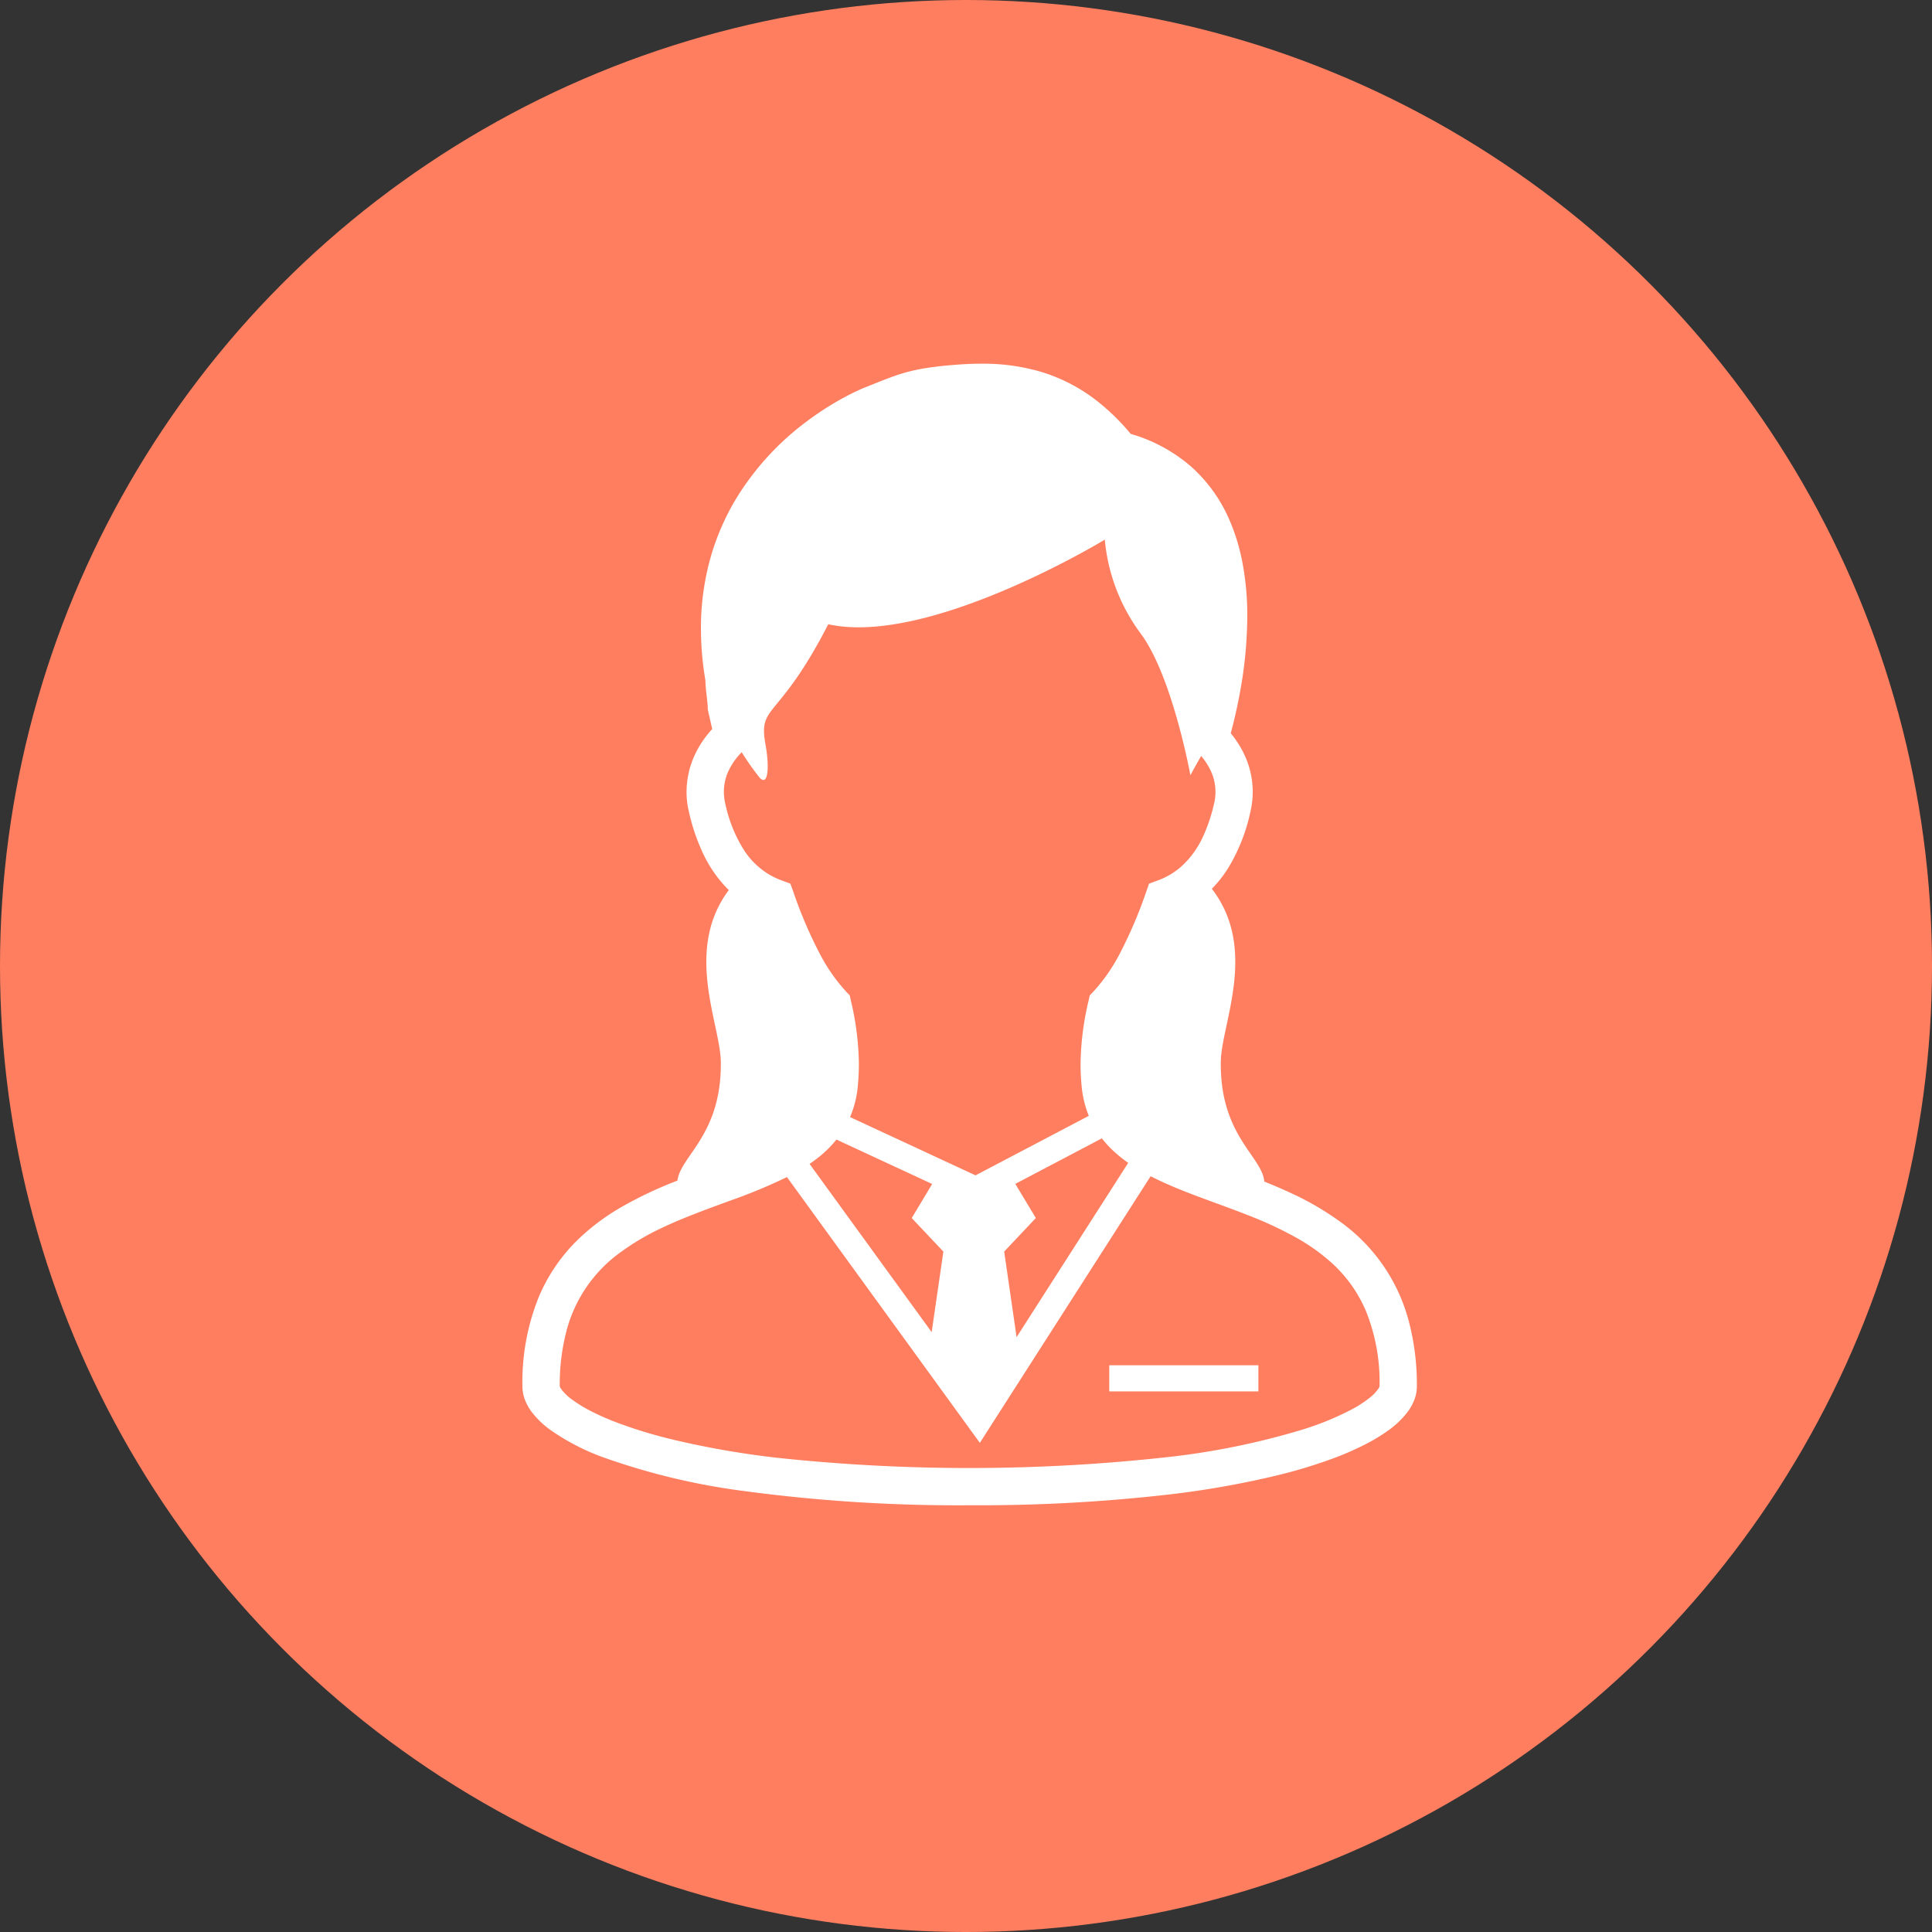
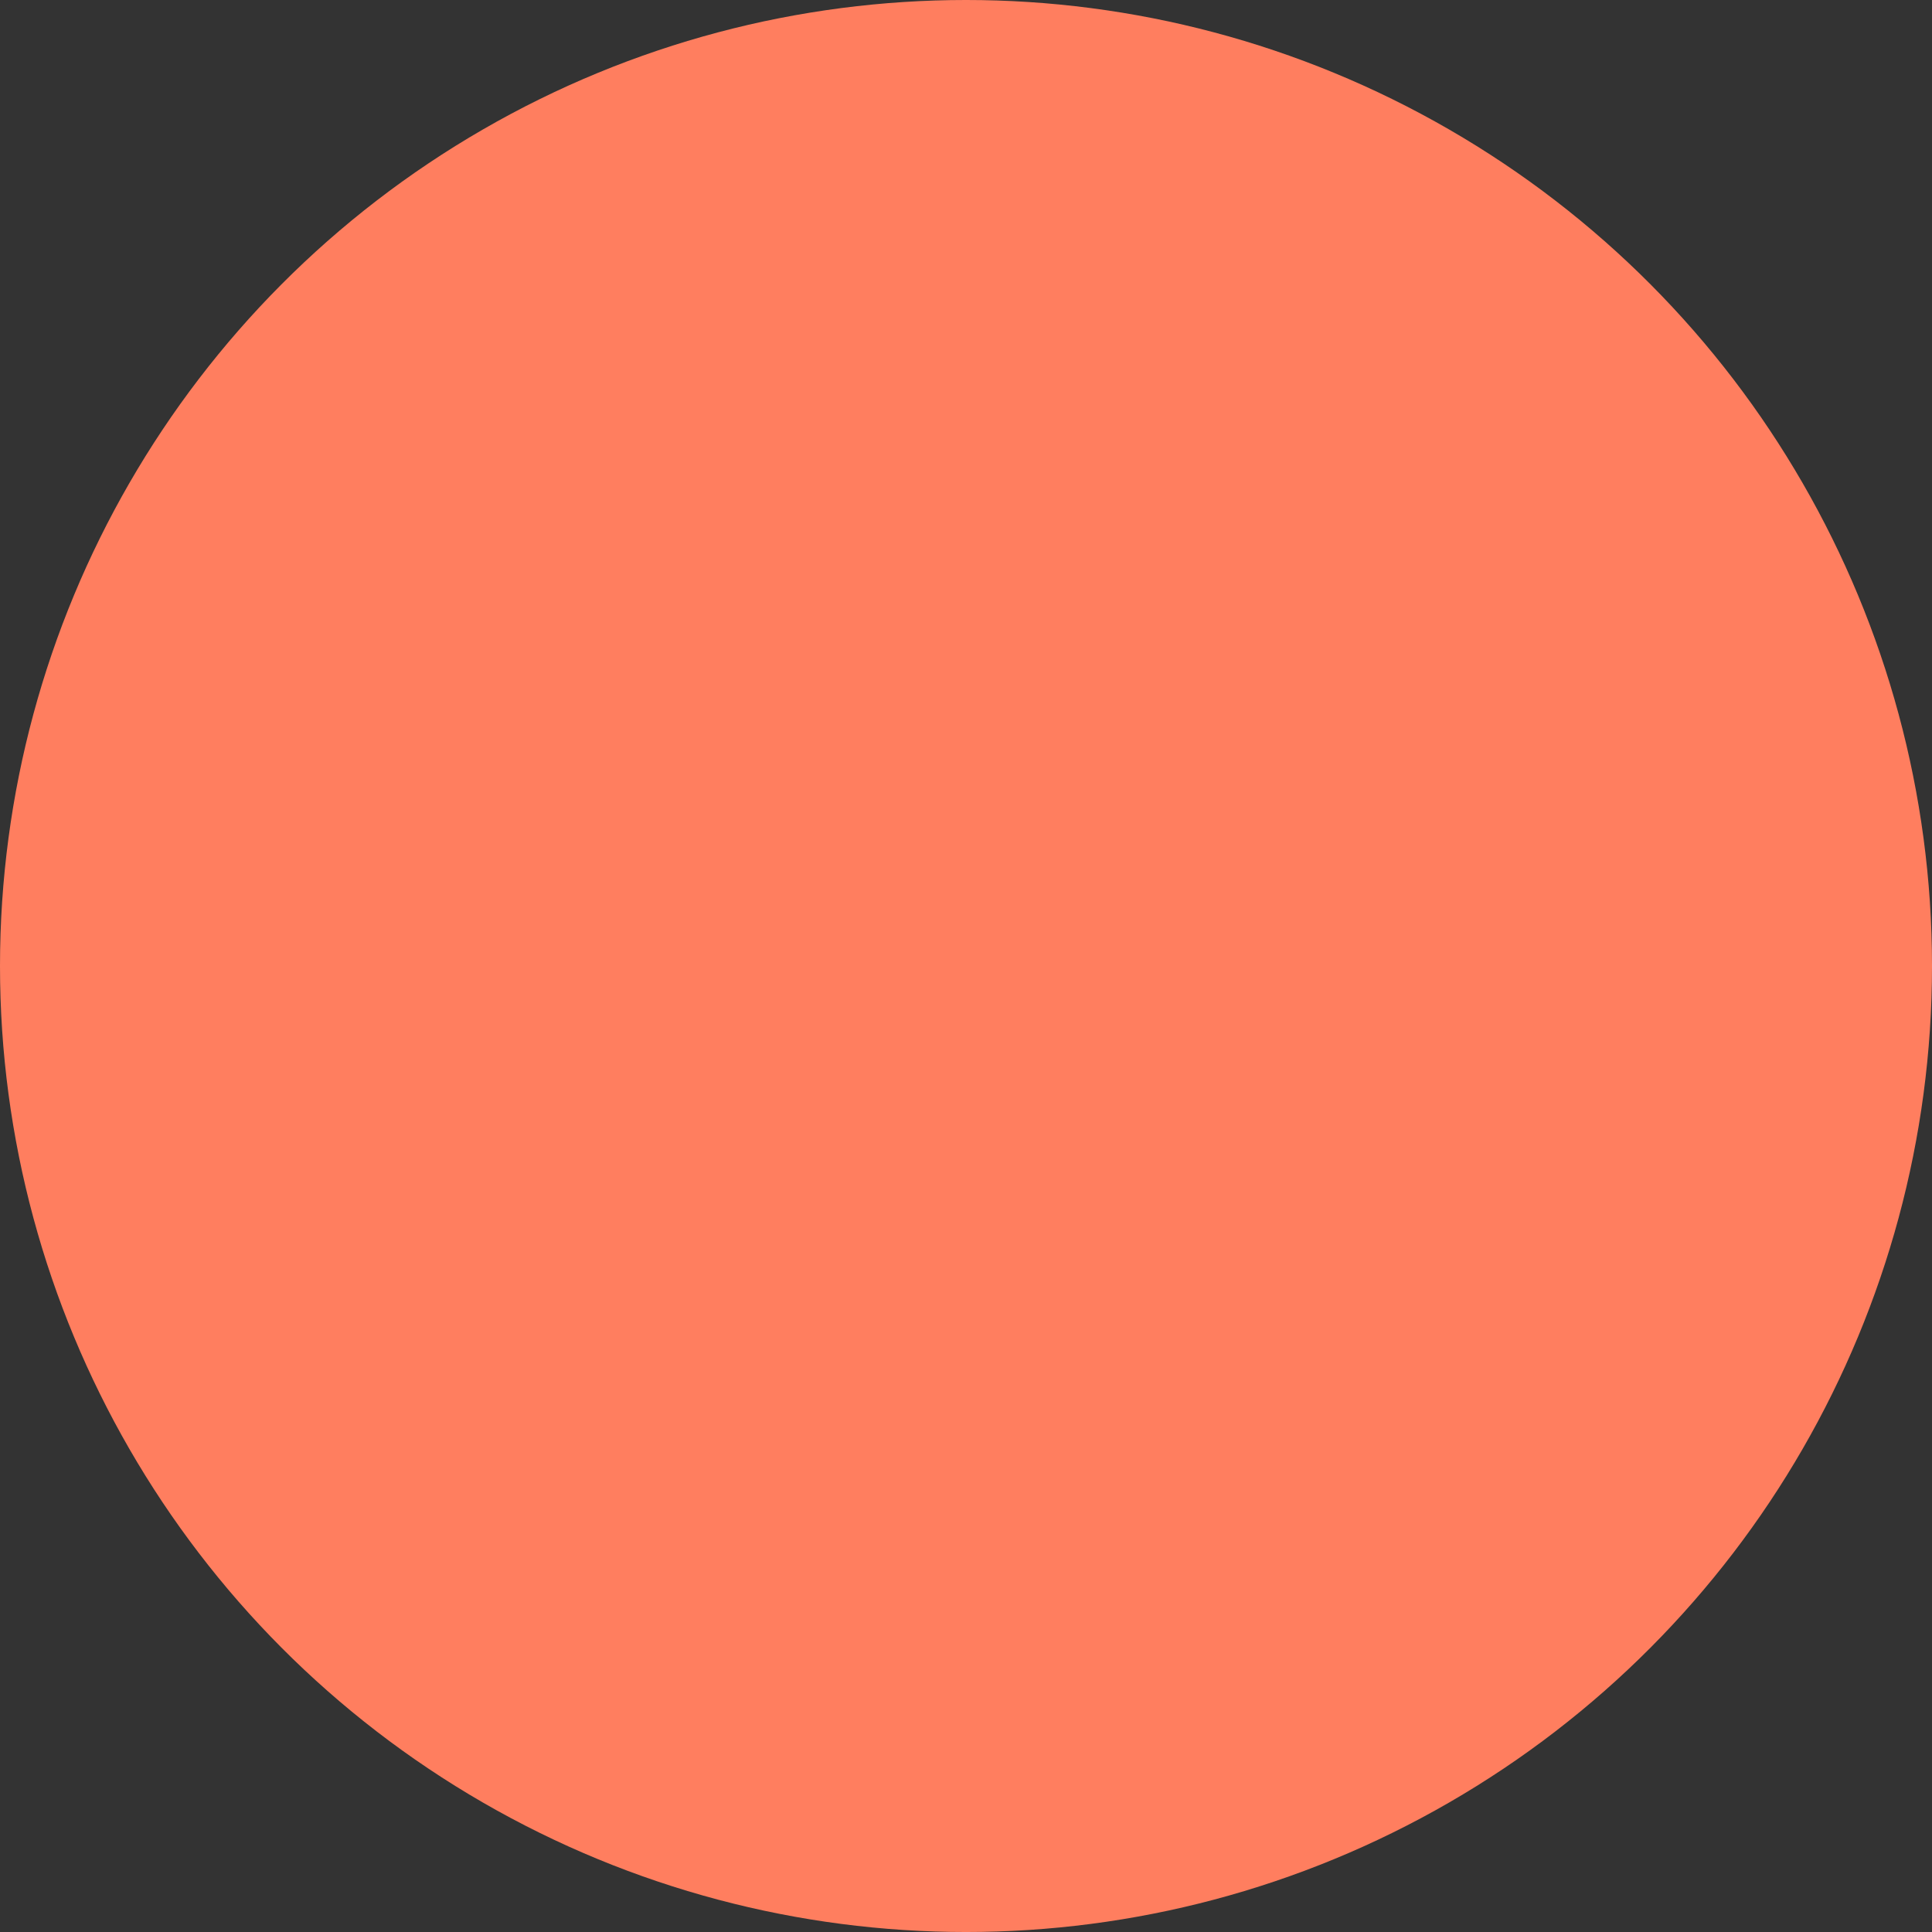
<svg xmlns="http://www.w3.org/2000/svg" width="192.299" height="192.299">
  <rect width="100%" height="100%" fill="#333333" stroke="none" />
  <g transform="translate(-223 -3692.799)">
    <circle cx="96.15" cy="96.15" r="96.15" transform="translate(223 3692.799)" fill="#ff7e5f" />
    <g fill="#fff">
-       <path d="M363.242 3824.378a17.739 17.739 0 00-7-10.084 28.652 28.652 0 00-4.7-2.722c-.9-.42-1.8-.805-2.7-1.166-.216-2.514-4.422-4.56-4.332-11.915.049-3.78 3.745-11.217-.891-17.227a12.234 12.234 0 001.606-2.032 17.913 17.913 0 002.247-5.708 8.463 8.463 0 00.216-1.915 8.7 8.7 0 00-.829-3.689 9.931 9.931 0 00-1.36-2.137c.275-1.012.607-2.372.9-3.967a42.56 42.56 0 00.748-7.659 28.041 28.041 0 00-.51-5.5 19.962 19.962 0 00-1.244-4.054 15.158 15.158 0 00-3.825-5.351 15.846 15.846 0 00-6.023-3.266 22.052 22.052 0 00-3.166-3.13 17.065 17.065 0 00-5.754-3.045 20.414 20.414 0 00-5.96-.812c-1.051 0-2.1.063-3.152.157a32.95 32.95 0 00-2.539.311 17.63 17.63 0 00-2.871.729c-.878.306-1.716.656-2.822 1.092-.42.163-.972.406-1.637.742a29.446 29.446 0 00-4.252 2.643 27.4 27.4 0 00-7.108 7.733 24.267 24.267 0 00-2.535 5.8 25.849 25.849 0 00-.982 7.162 31.242 31.242 0 00.444 5.146c0 .125.008.243.011.365.014.226.038.458.061.7l.115 1.041.038.4c0 .055.008.1.01.131v.257l.444 1.956a10.182 10.182 0 00-1.612 2.319 8.8 8.8 0 00-.943 3.93 8.553 8.553 0 00.216 1.907 20.121 20.121 0 001.355 4.075 12.913 12.913 0 002.632 3.8c-4.484 5.982-.839 13.34-.791 17.093.09 7.261-4.008 9.348-4.32 11.818-.073.034-.145.059-.218.089a39.72 39.72 0 00-5.465 2.608 22.373 22.373 0 00-3.78 2.765 17.4 17.4 0 00-4.331 6.105 22.607 22.607 0 00-1.634 8.916 3.777 3.777 0 00.271 1.39 5.225 5.225 0 00.632 1.131 8.779 8.779 0 001.876 1.813 22.559 22.559 0 005.43 2.788 67.613 67.613 0 0014.1 3.329 159.658 159.658 0 0022.207 1.383 166.646 166.646 0 0019.742-1.061 90.783 90.783 0 0010.7-1.875 50.577 50.577 0 005.909-1.793 29.35 29.35 0 003.325-1.488 17.051 17.051 0 001.924-1.186 8.886 8.886 0 002.039-1.956 4.958 4.958 0 00.624-1.151 3.675 3.675 0 00.247-1.325 24.716 24.716 0 00-.783-6.41zm-68.07-51.672a4.945 4.945 0 01.43-3.36 6.711 6.711 0 011.221-1.675 27.723 27.723 0 001.813 2.567c.836.833.954-1.134.555-3.343-.728-4.061 1.241-2.223 6.251-11.963 10.015 2.225 27.523-8.42 27.523-8.42a18.456 18.456 0 003.548 9.312c3.17 4.223 4.972 14.138 4.972 14.138s.434-.819 1.072-1.915a6.474 6.474 0 01.939 1.439 4.991 4.991 0 01.485 2.125 4.842 4.842 0 01-.124 1.1 16.33 16.33 0 01-1.1 3.319 9.088 9.088 0 01-2.136 2.979 7.367 7.367 0 01-2.431 1.442l-.821.3-.288.825a44.677 44.677 0 01-2.628 6.148 17.434 17.434 0 01-2.635 3.784l-.357.377-.108.5a28.318 28.318 0 00-.8 6.319 21.965 21.965 0 00.122 2.347 10.021 10.021 0 00.652 2.694c.014.042.031.077.045.118l-11.274 5.923-12.488-5.8a10.1 10.1 0 00.756-2.94 23.244 23.244 0 00.122-2.345 28.535 28.535 0 00-.8-6.325l-.11-.5-.354-.375a17.35 17.35 0 01-2.635-3.787 43.955 43.955 0 01-2.625-6.145l-.295-.819-.815-.3a7.411 7.411 0 01-1.651-.833 7.747 7.747 0 01-2.253-2.365 14.256 14.256 0 01-1.778-4.546zm28.886 37.929l8.617-4.532a10.8 10.8 0 00.758.874 12.947 12.947 0 001.863 1.565l-11.111 17.348-1.235-8.517 3.15-3.339zm-7.16 6.738l-1.166 8.017-12.154-16.744c.308-.212.611-.432.9-.66a11.5 11.5 0 001.778-1.762l9.526 4.421-2.034 3.392zm43.321 13.611a4.056 4.056 0 01-.9.949 11.6 11.6 0 01-1.728 1.125 28.893 28.893 0 01-5.171 2.1 74.824 74.824 0 01-13.044 2.655 179.975 179.975 0 01-39.157.07 88.293 88.293 0 01-10.265-1.8 46.456 46.456 0 01-5.471-1.661 24.8 24.8 0 01-2.9-1.29 13.465 13.465 0 01-1.5-.925 5.112 5.112 0 01-1.192-1.106 1.339 1.339 0 01-.167-.288.221.221 0 01-.01-.038 20.987 20.987 0 01.642-5.4 14.006 14.006 0 015.5-8 24.521 24.521 0 014.033-2.365c2.17-1.03 4.522-1.873 6.831-2.723a52.88 52.88 0 005.608-2.33l19.2 26.455 17-26.541c.849.436 1.734.835 2.646 1.213 2.278.935 4.709 1.744 7.054 2.673a37.163 37.163 0 015.024 2.362 19.183 19.183 0 013.215 2.306 13.681 13.681 0 013.478 4.837 18.89 18.89 0 011.367 7.518.7.7 0 01-.094.205z" />
-       <path d="M333.41 3828.689h14.842v2.601H333.41z" />
-     </g>
+       </g>
  </g>
</svg>